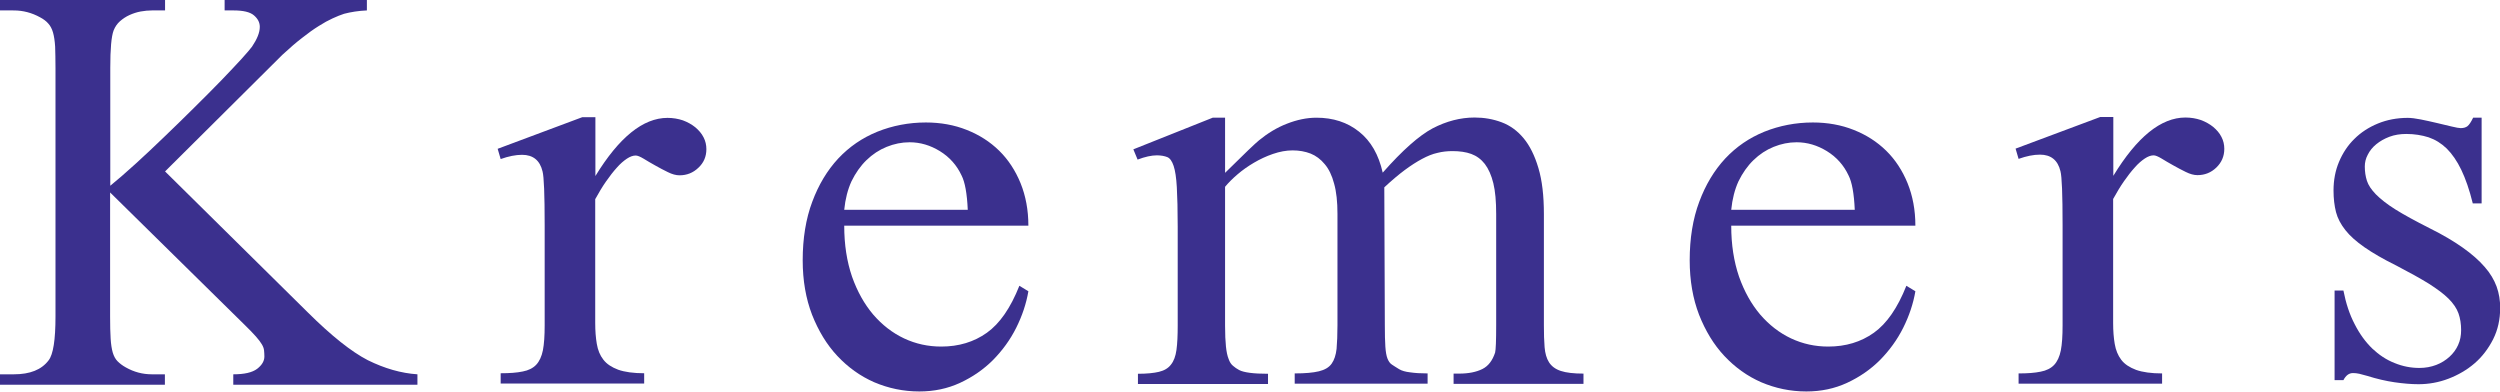
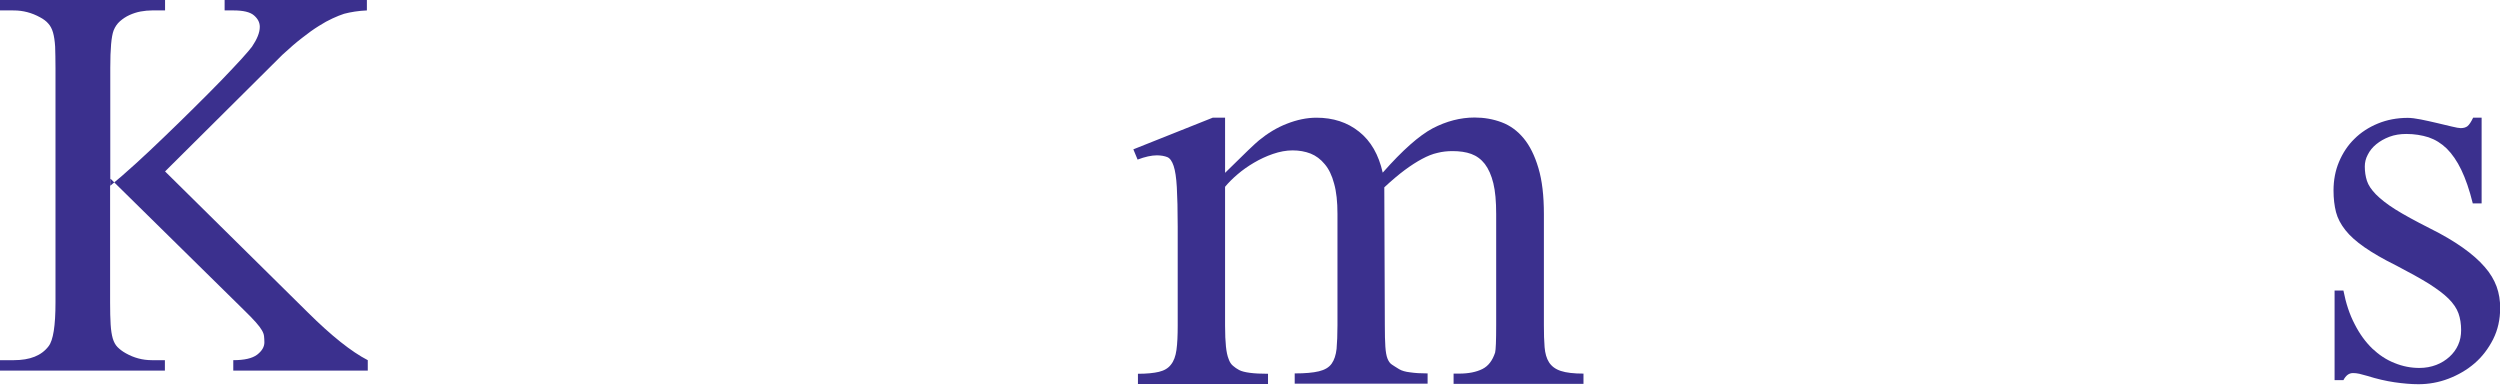
<svg xmlns="http://www.w3.org/2000/svg" version="1.1" id="Layer_1" x="0px" y="0px" viewBox="0 0 1414.6 221.6" style="enable-background:new 0 0 1414.6 221.6;" xml:space="preserve">
  <style type="text/css">
	.st0{fill:#3B308E;}
</style>
-   <path class="st0" d="M93.4,97l80.8,79.8c13.3,13.2,24.6,22.2,33.9,27c9.5,4.7,18.9,7.4,28.1,8v5.9H132v-5.9c6.2,0,10.7-1,13.5-3.1  c2.7-2.1,4.1-4.4,4.1-7c0-1.3-0.1-2.4-0.2-3.5c-0.1-1-0.5-2.1-1.2-3.3c-0.7-1.2-1.8-2.7-3.4-4.5c-1.6-1.8-3.9-4.2-6.9-7.1  l-75.6-74.4v70.2c0,5.1,0.1,9.3,0.3,12.5c0.2,3.2,0.6,5.8,1.2,7.9c0.6,2,1.5,3.7,2.7,4.9c1.2,1.2,2.7,2.4,4.7,3.5  c4.6,2.6,9.5,3.9,14.7,3.9h7.4v5.9H0v-5.9h7.8c9.2,0,15.7-2.6,19.7-7.9c2.6-3.3,3.9-11.6,3.9-24.7V38.6c0-4.9-0.1-9-0.2-12.2  c-0.2-3.2-0.6-5.9-1.2-8c-0.6-2.1-1.5-3.8-2.7-5.1c-1.1-1.3-2.7-2.5-4.6-3.5c-4.7-2.6-9.7-3.9-14.9-3.9H0V0h93.4v5.9H86  c-2,0-4.2,0.2-6.4,0.6c-2.2,0.4-4.3,1.1-6.3,2c-2,0.9-3.8,2.1-5.4,3.5c-1.6,1.4-2.8,3.2-3.6,5.2c-1.3,3.4-1.9,10.5-1.9,21.2v66.7  c4.2-3.4,9-7.6,14.4-12.5c5.4-4.9,10.9-10.1,16.6-15.6c5.7-5.5,11.3-10.9,16.8-16.4c5.5-5.5,10.6-10.5,15.1-15.2  c4.5-4.7,8.3-8.7,11.4-12.1c3.1-3.4,5-5.7,5.9-6.9c2.9-4.3,4.4-8,4.4-11.2c0-2.5-1.1-4.6-3.3-6.5c-2.2-1.9-6.1-2.8-11.6-2.8h-5V0  h80.5v5.9c-4.7,0.2-9.1,0.9-12.9,1.9c-1.9,0.6-4.1,1.5-6.5,2.6c-2.4,1.1-5,2.5-7.8,4.3c-2.9,1.8-6,4-9.4,6.7  c-3.4,2.6-7.1,5.8-11.2,9.6L93.4,97z" />
-   <path class="st0" d="M336.9,66.7v32.9c13.4-21.9,27-32.9,40.8-32.9c3.1,0,6,0.5,8.7,1.4c2.7,1,5,2.3,7,3.9c2,1.7,3.6,3.5,4.7,5.7  c1.1,2.1,1.6,4.4,1.6,6.7c0,4.2-1.5,7.7-4.5,10.5c-3,2.9-6.6,4.3-10.7,4.3c-2,0-4.2-0.6-6.6-1.8c-2.4-1.2-4.8-2.4-7.2-3.8  c-2.4-1.3-4.5-2.6-6.5-3.8c-2-1.2-3.5-1.8-4.5-1.8c-1.5,0-3.2,0.6-5,1.8c-1.8,1.2-3.8,2.9-5.7,5.1c-2,2.2-4,4.8-6.1,7.8  c-2.1,3-4.1,6.4-6.1,10v70.1c0,4.4,0.3,8.3,0.9,11.8c0.6,3.5,1.8,6.5,3.7,8.9c1.9,2.5,4.7,4.3,8.4,5.7c3.7,1.3,8.6,2,14.7,2v5.8  h-81.2v-5.8c5.1,0,9.2-0.3,12.5-1c3.2-0.6,5.8-1.9,7.6-3.8c1.8-1.9,3.1-4.7,3.8-8.2c0.7-3.6,1-8.3,1-14.1v-56.7  c0-17.3-0.4-27.4-1.2-30.4c-1.5-6.3-5.4-9.4-11.6-9.4c-3.6,0-7.6,0.8-12.1,2.4l-1.7-5.8l47.9-17.9H336.9z" />
-   <path class="st0" d="M1195.8,66.5v33c13.4-22,27-33,40.8-33c3.1,0,6,0.5,8.7,1.4c2.7,1,5,2.3,7,3.9c2,1.7,3.6,3.5,4.7,5.7  c1.1,2.1,1.6,4.4,1.6,6.7c0,4.2-1.5,7.7-4.5,10.6c-3,2.9-6.6,4.3-10.7,4.3c-2,0-4.2-0.6-6.6-1.8c-2.4-1.2-4.8-2.4-7.2-3.8  c-2.4-1.3-4.5-2.6-6.5-3.8c-2-1.2-3.5-1.8-4.5-1.8c-1.5,0-3.2,0.6-5,1.8c-1.8,1.2-3.8,2.9-5.7,5.1c-2,2.2-4,4.8-6.1,7.8  c-2.1,3-4.1,6.4-6.1,10v70.2c0,4.4,0.3,8.3,0.9,11.8c0.6,3.5,1.8,6.5,3.7,9c1.9,2.5,4.7,4.3,8.4,5.7c3.7,1.3,8.6,2,14.7,2v5.8h-81.2  v-5.8c5.1,0,9.2-0.3,12.5-1c3.2-0.6,5.8-1.9,7.6-3.8c1.8-1.9,3.1-4.7,3.8-8.2c0.7-3.6,1-8.3,1-14.2v-56.8c0-17.3-0.4-27.4-1.2-30.4  c-1.5-6.3-5.4-9.4-11.6-9.4c-3.6,0-7.6,0.8-12.1,2.4l-1.7-5.8l47.9-17.9H1195.8z" />
-   <path class="st0" d="M477.7,127.8c0,10.7,1.5,20.2,4.4,28.7c3,8.5,7,15.6,12,21.5c5.1,5.9,10.9,10.4,17.5,13.5  c6.6,3.1,13.6,4.6,21,4.6c9.9,0,18.5-2.6,25.8-7.8c7.3-5.2,13.4-14,18.4-26.6l5.1,3.1c-1.2,7-3.5,13.9-6.9,20.7  c-3.4,6.8-7.8,12.8-13.1,18.2c-5.3,5.3-11.5,9.6-18.6,12.9c-7.1,3.3-14.8,4.9-23.1,4.9c-9,0-17.5-1.8-25.5-5.2  c-8-3.5-14.9-8.5-20.9-14.9c-6-6.4-10.7-14.2-14.3-23.3c-3.5-9.1-5.3-19.4-5.3-30.8c0-12.4,1.8-23.5,5.4-33.1  c3.6-9.7,8.5-17.8,14.7-24.5c6.3-6.7,13.6-11.7,22.2-15.2c8.5-3.4,17.7-5.2,27.4-5.2c8.3,0,16.1,1.4,23.1,4.2  c7.1,2.8,13.2,6.7,18.4,11.8c5.2,5.1,9.2,11.3,12.1,18.4c2.9,7.2,4.4,15.2,4.4,24H477.7z M477.7,118.7h69.9  c-0.4-9.2-1.6-15.7-3.5-19.4c-2.7-5.8-6.8-10.4-12.3-13.8c-5.4-3.3-11.1-5-17.1-5c-4.5,0-8.8,0.9-13,2.6c-4.2,1.7-8,4.2-11.4,7.5  c-3.4,3.3-6.2,7.3-8.5,12C479.7,107.2,478.3,112.6,477.7,118.7z" />
-   <path class="st0" d="M979.6,127.8c0,10.7,1.5,20.2,4.4,28.7c3,8.5,7,15.6,12,21.5c5.1,5.9,10.9,10.4,17.5,13.5  c6.6,3.1,13.6,4.6,21,4.6c9.9,0,18.5-2.6,25.8-7.8c7.3-5.2,13.4-14,18.4-26.6l5.1,3.1c-1.2,7-3.5,13.9-6.9,20.7  c-3.4,6.8-7.8,12.8-13.1,18.2c-5.3,5.3-11.5,9.6-18.6,12.9c-7.1,3.3-14.8,4.9-23.1,4.9c-9,0-17.5-1.8-25.5-5.2  c-8-3.5-14.9-8.5-20.9-14.9c-6-6.4-10.7-14.2-14.3-23.3c-3.5-9.1-5.3-19.4-5.3-30.8c0-12.4,1.8-23.5,5.4-33.1  c3.6-9.7,8.5-17.8,14.7-24.5c6.3-6.7,13.6-11.7,22.2-15.2c8.5-3.4,17.7-5.2,27.4-5.2c8.3,0,16.1,1.4,23.1,4.2  c7.1,2.8,13.2,6.7,18.4,11.8c5.2,5.1,9.2,11.3,12.1,18.4c2.9,7.2,4.4,15.2,4.4,24H979.6z M979.6,118.7h69.9  c-0.4-9.2-1.6-15.7-3.5-19.4c-2.7-5.8-6.8-10.4-12.3-13.8c-5.4-3.3-11.1-5-17.1-5c-4.5,0-8.8,0.9-13,2.6c-4.2,1.7-8,4.2-11.4,7.5  c-3.4,3.3-6.2,7.3-8.5,12C981.6,107.2,980.2,112.6,979.6,118.7z" />
+   <path class="st0" d="M93.4,97l80.8,79.8c13.3,13.2,24.6,22.2,33.9,27v5.9H132v-5.9c6.2,0,10.7-1,13.5-3.1  c2.7-2.1,4.1-4.4,4.1-7c0-1.3-0.1-2.4-0.2-3.5c-0.1-1-0.5-2.1-1.2-3.3c-0.7-1.2-1.8-2.7-3.4-4.5c-1.6-1.8-3.9-4.2-6.9-7.1  l-75.6-74.4v70.2c0,5.1,0.1,9.3,0.3,12.5c0.2,3.2,0.6,5.8,1.2,7.9c0.6,2,1.5,3.7,2.7,4.9c1.2,1.2,2.7,2.4,4.7,3.5  c4.6,2.6,9.5,3.9,14.7,3.9h7.4v5.9H0v-5.9h7.8c9.2,0,15.7-2.6,19.7-7.9c2.6-3.3,3.9-11.6,3.9-24.7V38.6c0-4.9-0.1-9-0.2-12.2  c-0.2-3.2-0.6-5.9-1.2-8c-0.6-2.1-1.5-3.8-2.7-5.1c-1.1-1.3-2.7-2.5-4.6-3.5c-4.7-2.6-9.7-3.9-14.9-3.9H0V0h93.4v5.9H86  c-2,0-4.2,0.2-6.4,0.6c-2.2,0.4-4.3,1.1-6.3,2c-2,0.9-3.8,2.1-5.4,3.5c-1.6,1.4-2.8,3.2-3.6,5.2c-1.3,3.4-1.9,10.5-1.9,21.2v66.7  c4.2-3.4,9-7.6,14.4-12.5c5.4-4.9,10.9-10.1,16.6-15.6c5.7-5.5,11.3-10.9,16.8-16.4c5.5-5.5,10.6-10.5,15.1-15.2  c4.5-4.7,8.3-8.7,11.4-12.1c3.1-3.4,5-5.7,5.9-6.9c2.9-4.3,4.4-8,4.4-11.2c0-2.5-1.1-4.6-3.3-6.5c-2.2-1.9-6.1-2.8-11.6-2.8h-5V0  h80.5v5.9c-4.7,0.2-9.1,0.9-12.9,1.9c-1.9,0.6-4.1,1.5-6.5,2.6c-2.4,1.1-5,2.5-7.8,4.3c-2.9,1.8-6,4-9.4,6.7  c-3.4,2.6-7.1,5.8-11.2,9.6L93.4,97z" />
  <path class="st0" d="M693.2,97.8c10.8-10.7,17.2-16.8,19.2-18.4c4.9-4,10.1-7.2,15.8-9.4c5.6-2.2,11.2-3.4,16.7-3.4  c9.4,0,17.5,2.6,24.1,7.9c6.7,5.3,11.1,13,13.4,23.2c11.2-12.7,20.6-21,28.3-25.1c7.7-4,15.6-6.1,23.7-6.1c5.4,0,10.5,0.9,15.3,2.7  c4.8,1.8,8.9,4.8,12.4,9c3.5,4.2,6.3,9.8,8.4,16.9c2.1,7,3.1,15.7,3.1,26v63c0,4.8,0.1,8.9,0.4,12.4c0.3,3.5,1.1,6.3,2.5,8.5  c1.4,2.2,3.6,3.9,6.7,4.9c3,1,7.3,1.5,12.8,1.5v5.8h-73.5v-5.8h3.1c5.4,0,9.8-0.9,13.2-2.6c3.4-1.7,5.7-4.8,7.2-9.3  c0.4-1.6,0.6-6.8,0.6-15.5v-63c0-7-0.5-12.8-1.6-17.3c-1.1-4.5-2.7-8.1-4.8-10.9c-2.1-2.7-4.7-4.6-7.7-5.7c-3-1.1-6.6-1.6-10.6-1.6  c-2.9,0-5.8,0.3-8.5,1c-2.8,0.6-5.7,1.8-8.7,3.4c-3,1.6-6.3,3.7-9.8,6.3c-3.5,2.6-7.4,5.9-11.6,9.8l0.3,78c0,5.2,0.1,9.3,0.3,12.2  c0.2,2.9,0.6,5.2,1.2,6.7c0.6,1.5,1.4,2.7,2.5,3.4c1.1,0.7,2.4,1.6,4.1,2.6c1.5,0.9,3.6,1.5,6.3,1.8c2.7,0.4,6,0.6,9.8,0.6v5.8  h-75.2v-5.8c5.9,0,10.4-0.4,13.7-1.2c3.3-0.8,5.7-2.2,7.2-4.3c1.5-2.1,2.4-4.9,2.8-8.4c0.3-3.5,0.5-8,0.5-13.4v-63  c0-6.8-0.6-12.5-1.9-17.1c-1.2-4.6-3-8.3-5.3-11c-2.3-2.8-5-4.8-8-6c-3.1-1.2-6.5-1.8-10.2-1.8c-3.6,0-7.3,0.7-11.1,2  c-3.8,1.3-7.4,3-10.8,5c-3.4,2-6.5,4.2-9.3,6.6c-2.8,2.4-5.1,4.7-7,7v78.5c0,5,0.2,9,0.5,11.9c0.3,2.9,0.8,5.3,1.5,7  c0.6,1.8,1.5,3.1,2.5,3.9c1,0.9,2.2,1.7,3.5,2.4c2.7,1.4,8.1,2.1,16.3,2.1v5.8h-73.6v-5.8c5,0,9-0.4,11.9-1.1c3-0.7,5.3-2.1,6.8-4.1  c1.6-2,2.6-4.7,3.1-8.3c0.5-3.6,0.7-8.2,0.7-13.8v-55.9c0-9.5-0.2-16.9-0.5-22.3c-0.3-5.4-0.9-9.4-1.8-12.1c-0.9-2.7-2.1-4.4-3.6-5  c-1.5-0.6-3.5-1-5.9-1c-3,0-6.7,0.8-10.9,2.4l-2.4-5.8l44.9-17.9h7V97.8z" />
  <path class="st0" d="M1404.2,66.7v48.4h-5c-1.9-7.7-4.1-14-6.5-19c-2.4-5-5.2-9-8.2-12c-3.1-3-6.5-5.1-10.3-6.4  c-3.8-1.2-8-1.9-12.6-1.9c-3.5,0-6.7,0.5-9.6,1.6c-2.9,1.1-5.3,2.5-7.4,4.2c-2.1,1.7-3.7,3.7-4.8,5.9c-1.2,2.2-1.7,4.5-1.7,6.7  c0,2.9,0.4,5.6,1.2,8.1c0.8,2.5,2.5,5,5.1,7.7c2.6,2.6,6.2,5.5,11,8.5c4.8,3,11.2,6.5,19.3,10.6c7.5,3.7,13.7,7.4,18.8,11  c5.1,3.6,9.2,7.2,12.4,10.9c3.2,3.6,5.4,7.4,6.8,11.2c1.4,3.9,2,7.9,2,12c0,6.5-1.3,12.4-4,17.8c-2.7,5.3-6.2,9.9-10.5,13.6  c-4.3,3.7-9.3,6.6-14.8,8.7c-5.5,2.1-11.2,3.1-16.9,3.1c-4.2,0-8.8-0.4-13.6-1.1c-4.8-0.7-10-1.9-15.4-3.6c-1.7-0.5-3.2-0.9-4.5-1.2  c-1.3-0.3-2.5-0.4-3.6-0.4c-2.2,0-4,1.3-5.4,4h-5v-50.7h5c1.4,7.2,3.5,13.6,6.4,19.1c2.8,5.5,6.1,10,9.9,13.7  c3.8,3.6,8,6.4,12.6,8.2c4.6,1.9,9.3,2.8,14.1,2.8c3.4,0,6.6-0.6,9.5-1.7c2.9-1.1,5.4-2.7,7.5-4.6c2.1-1.9,3.8-4.2,4.9-6.7  c1.2-2.6,1.7-5.4,1.7-8.4c0-3.5-0.5-6.7-1.5-9.5c-1-2.8-2.9-5.6-5.6-8.3c-2.7-2.7-6.5-5.5-11.2-8.5c-4.7-2.9-10.8-6.3-18.3-10.2  c-7.5-3.7-13.5-7.2-18.1-10.4c-4.6-3.2-8.2-6.4-10.8-9.7c-2.6-3.3-4.4-6.7-5.3-10.2c-0.9-3.6-1.4-7.6-1.4-12.2  c0-5.8,1-11.2,3.1-16.2c2.1-5,5-9.4,8.7-13c3.7-3.7,8.2-6.6,13.3-8.7c5.1-2.1,10.8-3.2,16.9-3.2c1.9,0,4.4,0.3,7.4,0.9  c3,0.6,6.1,1.3,9.1,2c3.1,0.7,5.9,1.4,8.4,2c2.5,0.6,4.2,0.9,5.1,0.9c1.6,0,2.9-0.4,3.8-1.1c0.9-0.7,2-2.3,3.2-4.8H1404.2z" />
</svg>